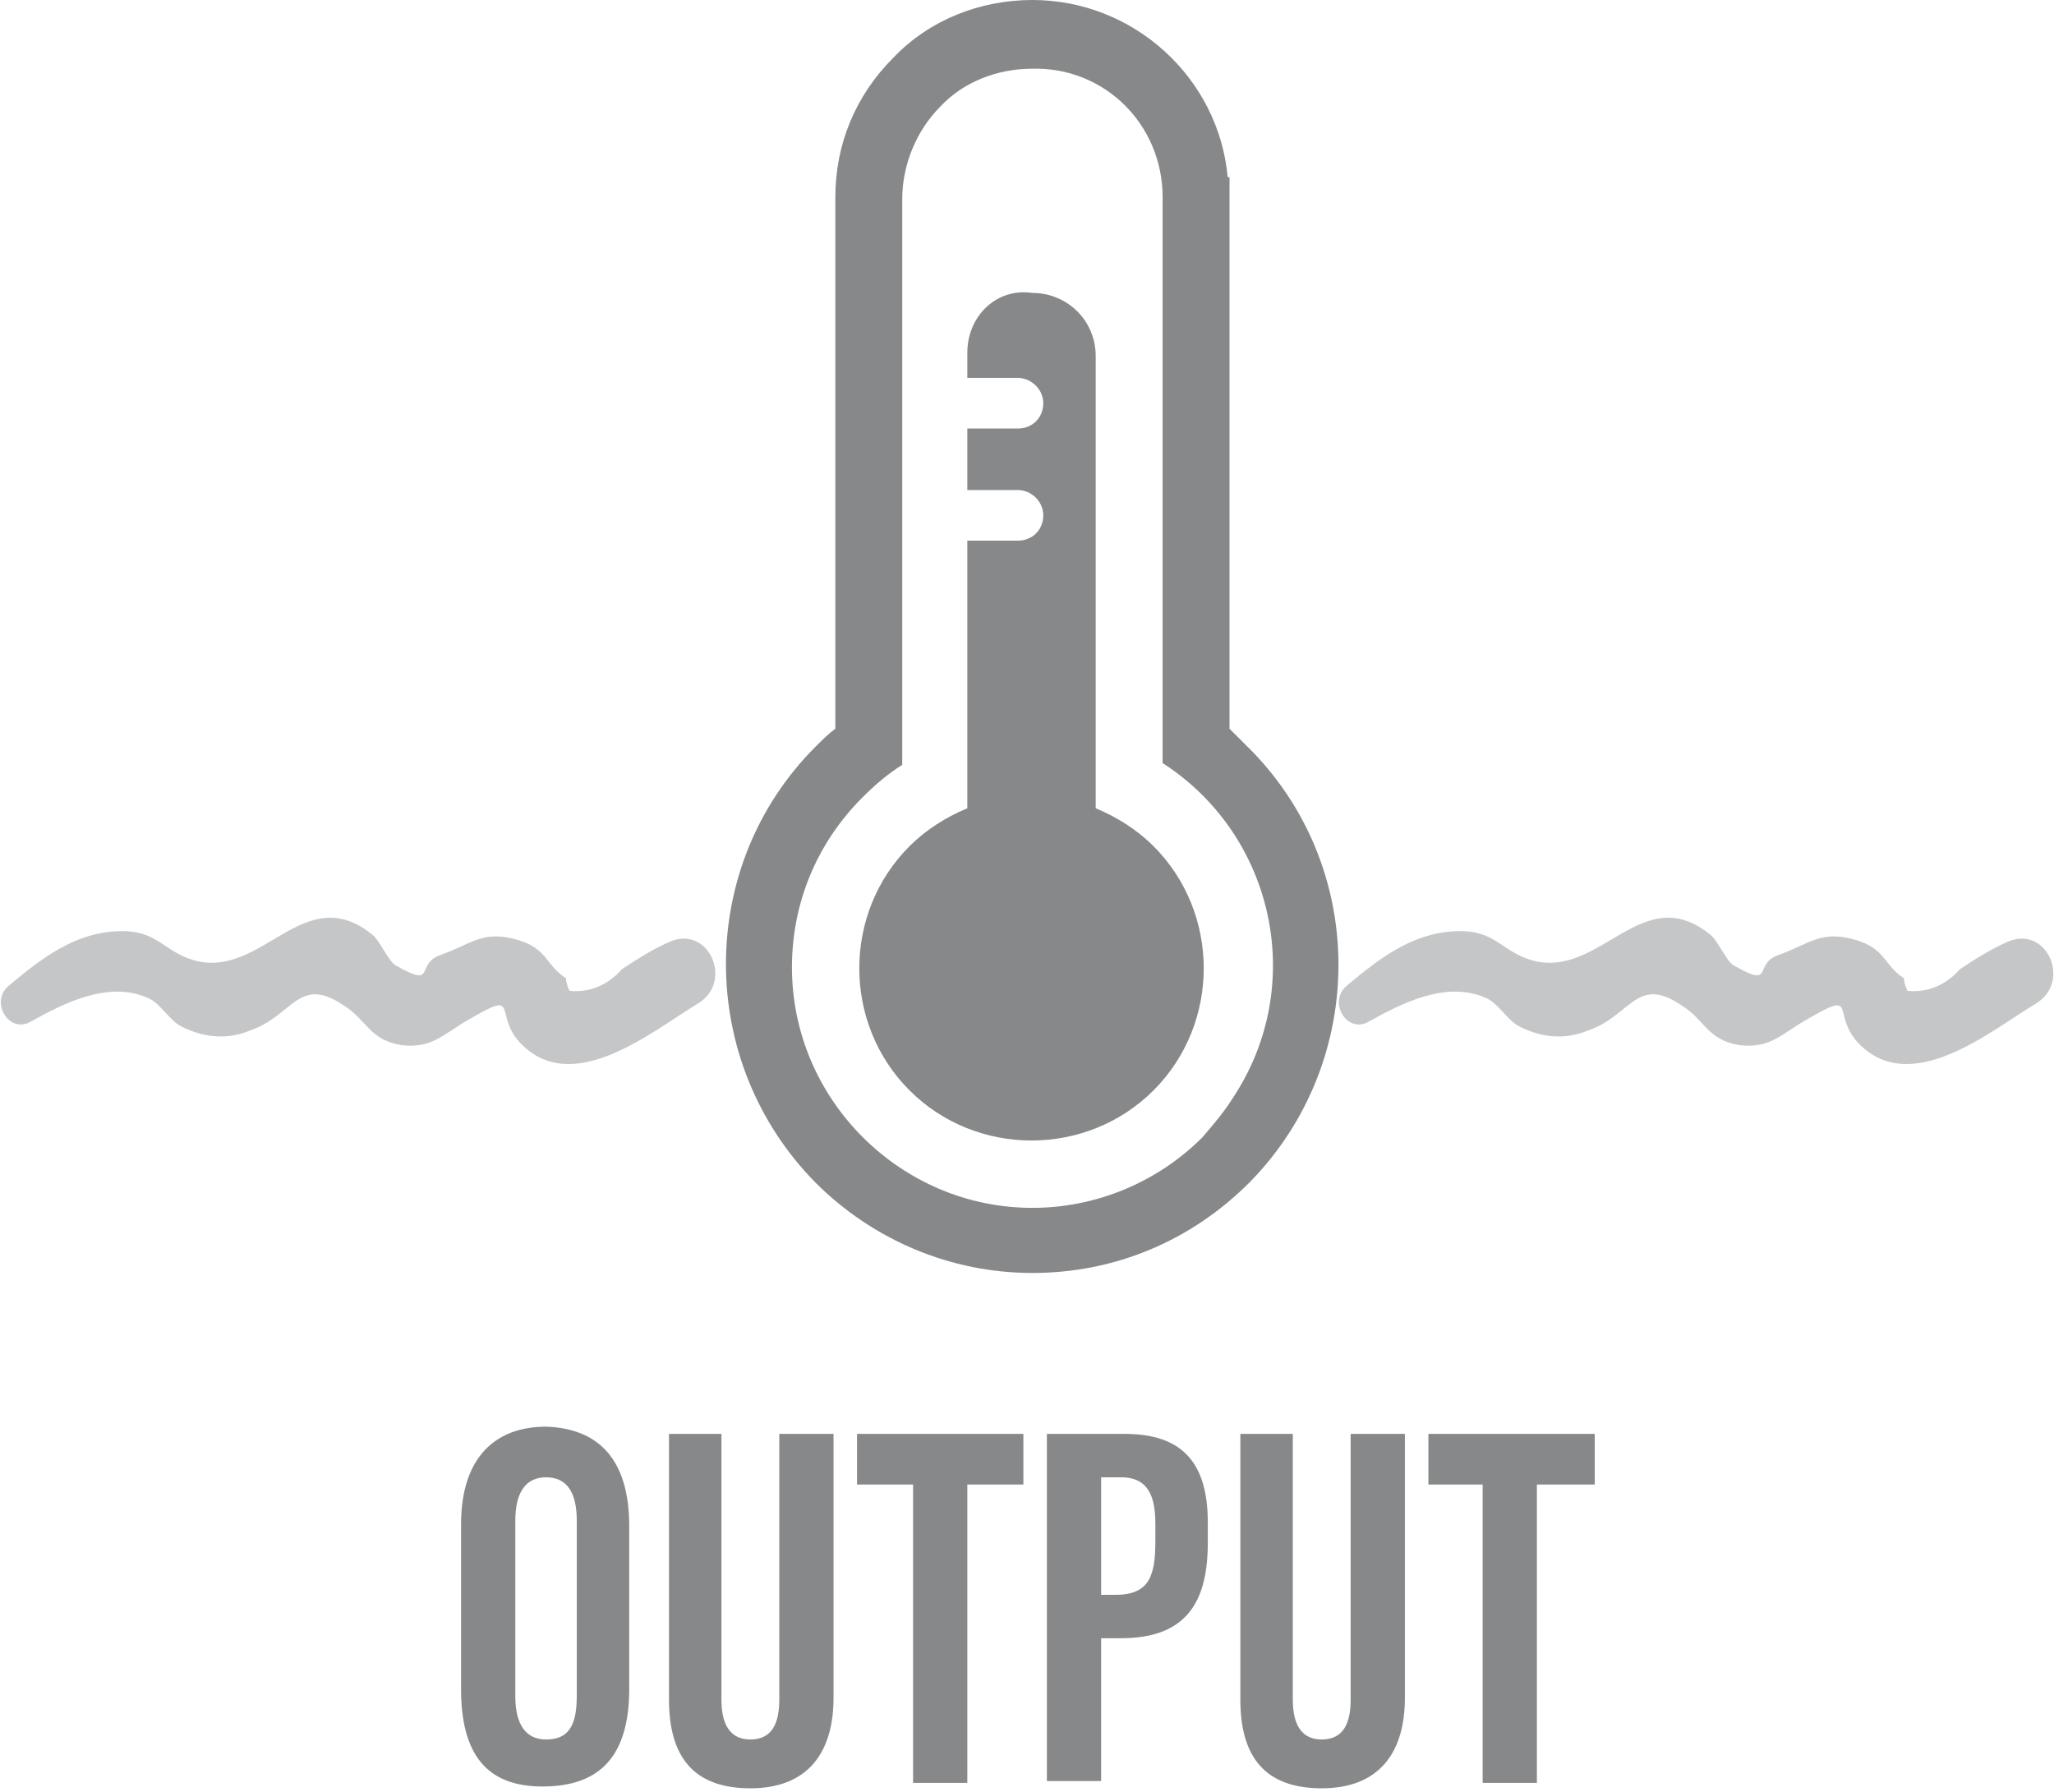
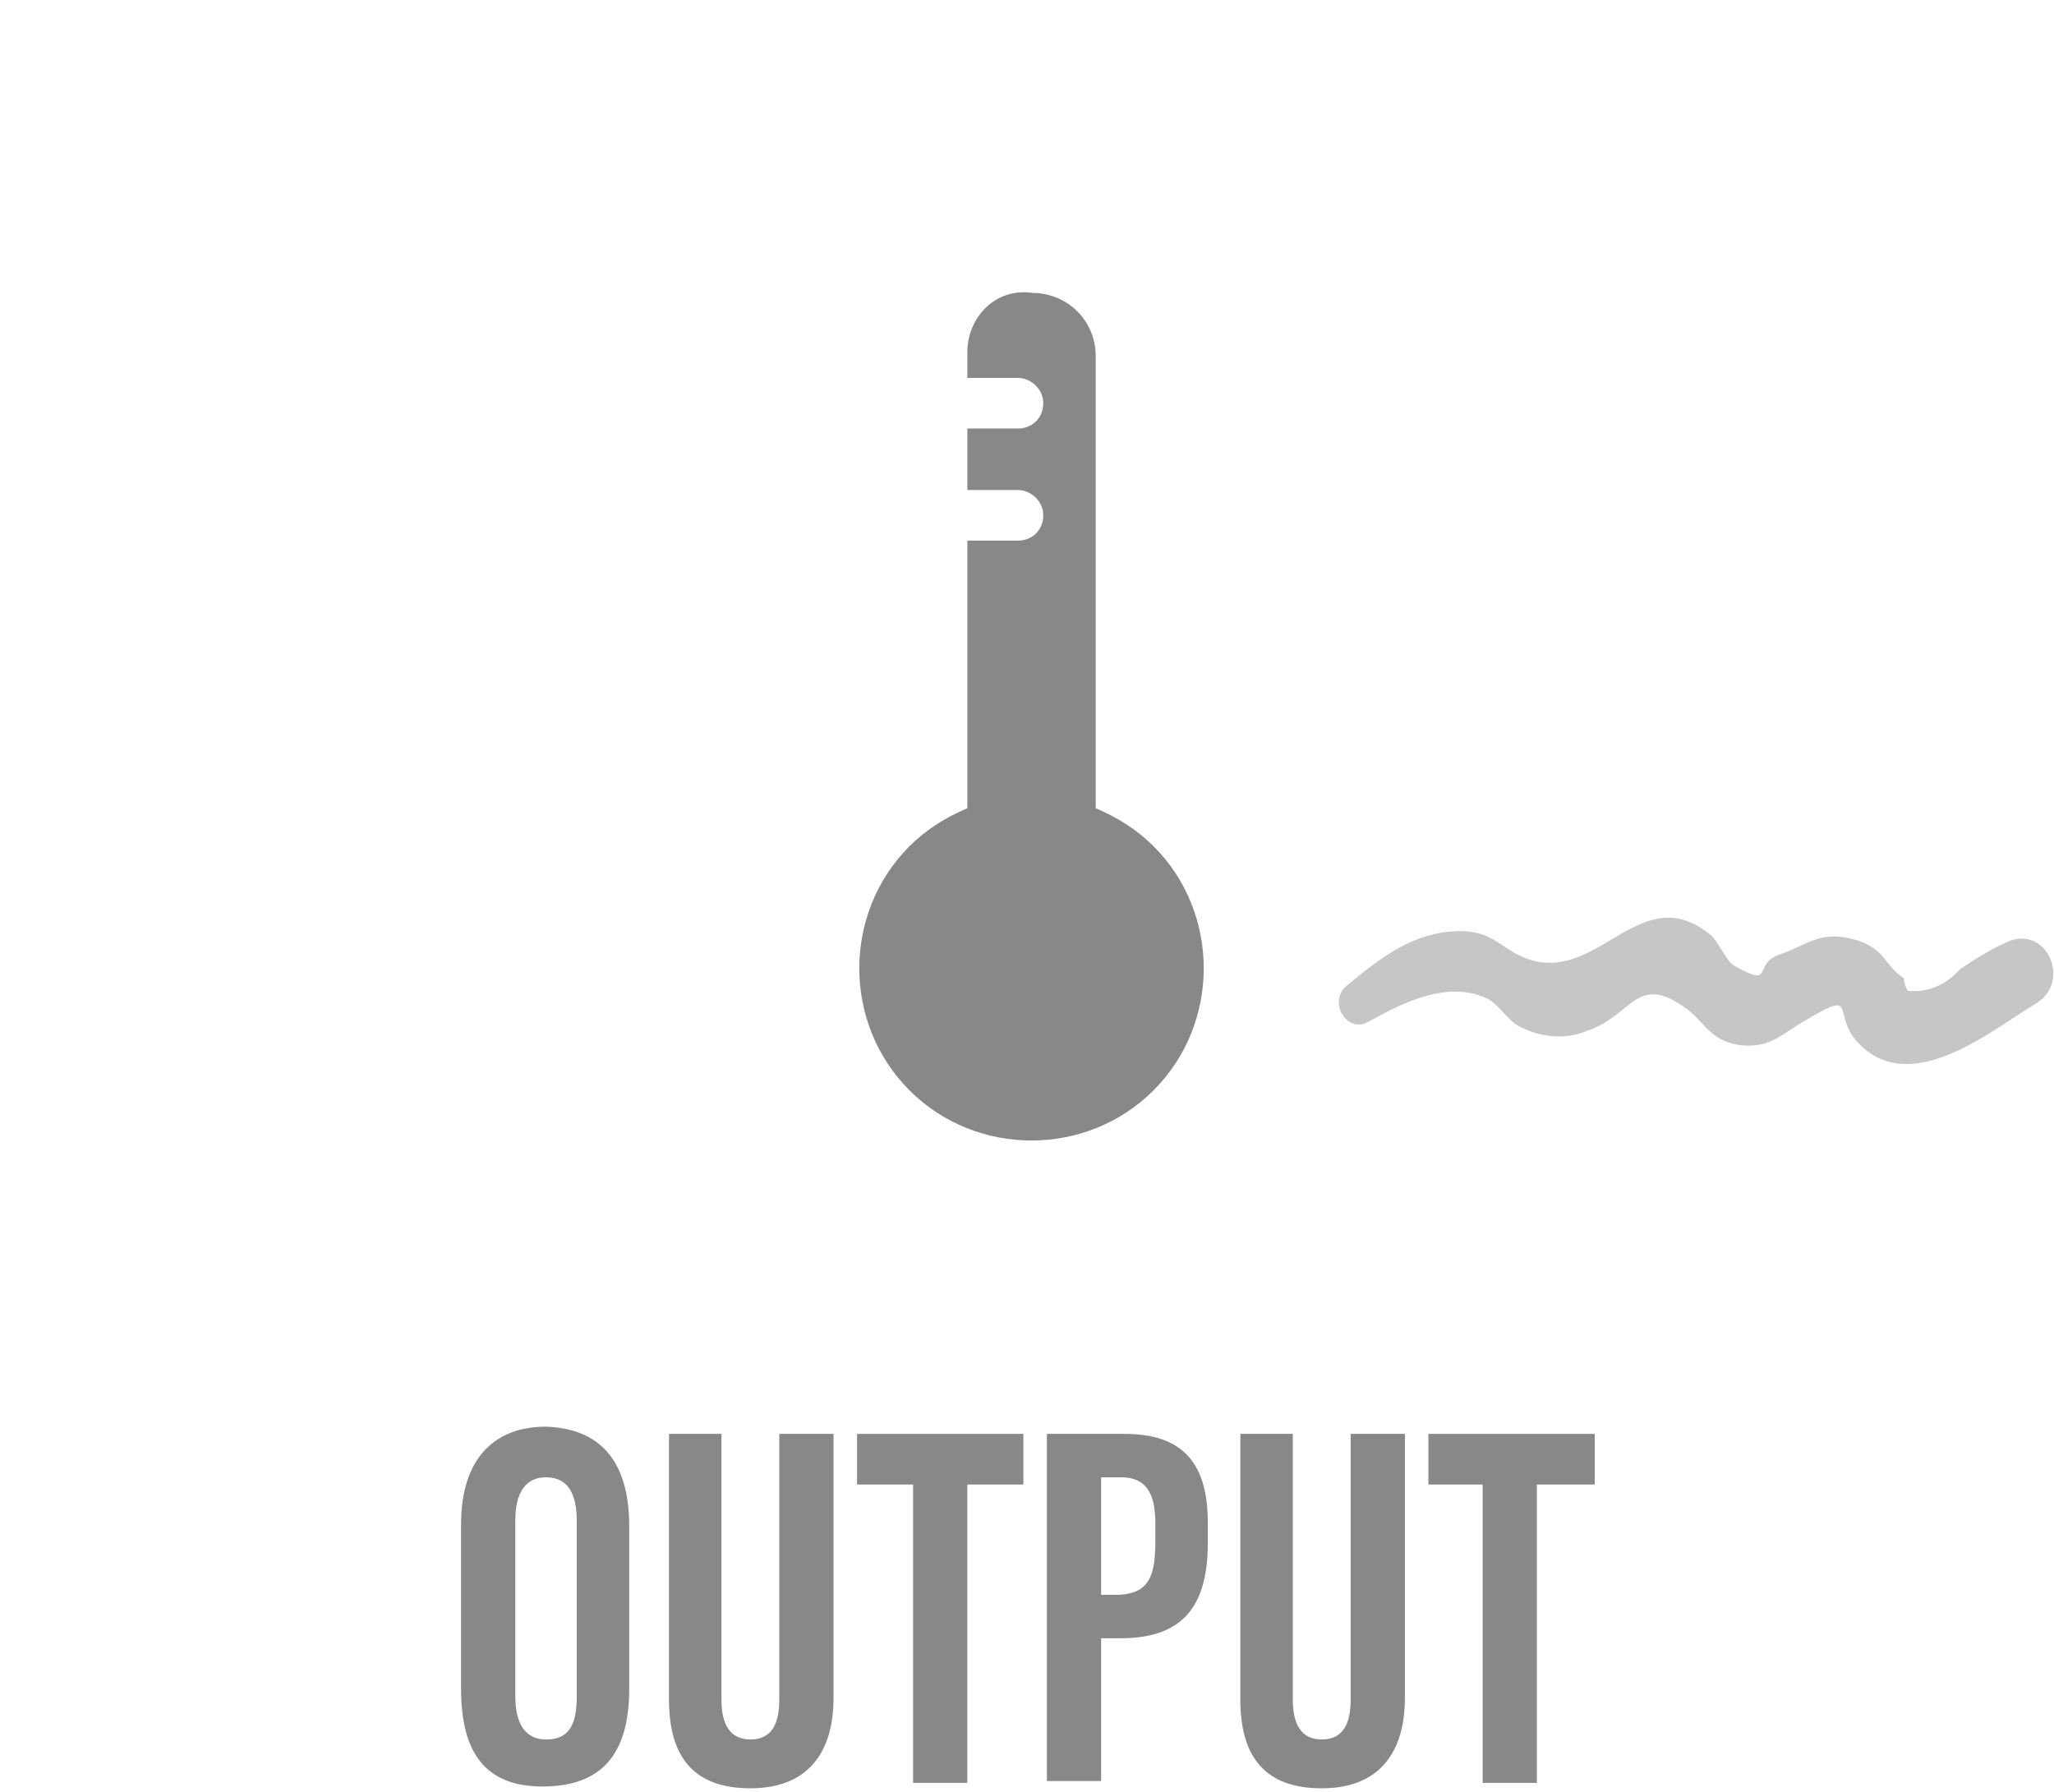
<svg xmlns="http://www.w3.org/2000/svg" version="1.1" id="Layer_1" x="0px" y="0px" viewBox="0 0 113.6 99.1" style="enable-background:new 0 0 113.6 99.1;" xml:space="preserve">
  <style type="text/css">
	.st0{fill:#868889;}
	.st1{fill:#C5C6C8;}
</style>
  <g>
-     <path class="st0" d="M57.1,0c-2.9,0-5.7,1.1-7.7,3.2c-2.1,2.1-3.2,4.8-3.2,7.7v29.4c-0.4,0.3-0.7,0.6-1.1,1   c-6.6,6.6-6.6,17.4,0,24.1c3.2,3.2,7.5,5,12,5c4.6,0,8.8-1.8,12-5c6.6-6.7,6.6-17.6-0.2-24.2c-0.3-0.3-0.6-0.6-0.9-0.9V9.8h-0.1   C67.4,4.3,62.7,0,57.1,0z M64.3,10.9v31.3c6.2,4,8,12.3,3.9,18.5c-0.5,0.8-1.1,1.5-1.7,2.2c-2.5,2.5-5.9,3.9-9.4,3.9   c-7.3,0-13.3-6-13.3-13.3c0-3.6,1.4-6.9,3.9-9.4c0.7-0.7,1.4-1.3,2.2-1.8v-4.2v-6.3V11c0-1.9,0.8-3.8,2.1-5.1   c1.3-1.4,3.2-2.1,5.1-2.1C61.1,3.7,64.3,6.9,64.3,10.9z" />
    <path class="st0" d="M53.5,19.5v1.4h2.8c0.7,0,1.4,0.6,1.4,1.4s-0.6,1.4-1.4,1.4h-2.8v3.4h2.8c0.7,0,1.4,0.6,1.4,1.4   s-0.6,1.4-1.4,1.4h-2.8v14.8c-1.2,0.5-2.3,1.2-3.2,2.1c-3.7,3.7-3.7,9.8,0,13.5c3.7,3.7,9.8,3.7,13.5,0c3.7-3.7,3.7-9.8,0-13.5   c-0.9-0.9-2-1.6-3.2-2.1v-25c0-2-1.6-3.5-3.5-3.5C55.1,15.9,53.5,17.5,53.5,19.5z" />
  </g>
  <g>
-     <path class="st1" d="M1.7,56.5c1.8-1,4.3-2.3,6.5-1.3c0.7,0.3,1.2,1.3,1.9,1.6c1.2,0.6,2.5,0.7,3.7,0.2c2.4-0.8,2.7-3.1,5.2-1.4   c1.3,0.8,1.4,1.9,3.2,2.2c1.7,0.2,2.3-0.6,3.7-1.4c2.9-1.7,1.4-0.4,2.8,1.2c2.9,3.2,7.4-0.6,9.9-2.1c2-1.2,0.6-4.4-1.6-3.4   c-0.9,0.4-1.7,0.9-2.6,1.5c-0.8,0.9-1.8,1.3-2.9,1.2c-0.1-0.2-0.2-0.5-0.2-0.7c-1.1-0.7-1-1.6-2.6-2.1c-2-0.6-2.6,0.2-4.3,0.8   c-1.5,0.5-0.2,1.9-2.5,0.6c-0.4-0.2-0.9-1.4-1.3-1.7c-3.8-3.1-6.1,2.5-9.9,1.4c-1.7-0.5-2-1.7-4.2-1.6c-2.4,0.1-4.2,1.5-6,3   C-0.6,55.4,0.5,57.2,1.7,56.5z" />
-   </g>
+     </g>
  <g>
    <path class="st1" d="M75.7,56.5c1.8-1,4.3-2.3,6.5-1.3c0.7,0.3,1.2,1.3,1.9,1.6c1.2,0.6,2.5,0.7,3.7,0.2c2.4-0.8,2.7-3.1,5.2-1.4   c1.3,0.8,1.4,1.9,3.2,2.2c1.7,0.2,2.3-0.6,3.7-1.4c2.9-1.7,1.4-0.4,2.8,1.2c2.9,3.2,7.4-0.6,9.9-2.1c2-1.2,0.6-4.4-1.6-3.4   c-0.9,0.4-1.7,0.9-2.6,1.5c-0.8,0.9-1.8,1.3-2.9,1.2c-0.1-0.2-0.2-0.5-0.2-0.7c-1.1-0.7-1-1.6-2.6-2.1c-2-0.6-2.6,0.2-4.3,0.8   c-1.5,0.5-0.2,1.9-2.5,0.6c-0.4-0.2-0.9-1.4-1.3-1.7c-3.8-3.1-6.1,2.5-9.9,1.4c-1.7-0.5-2-1.7-4.2-1.6c-2.4,0.1-4.2,1.5-6,3   C73.4,55.4,74.5,57.2,75.7,56.5z" />
  </g>
  <g>
    <path class="st0" d="M34.8,84.4v9c0,3.7-1.6,5.4-4.8,5.4c-3.1,0-4.5-1.8-4.5-5.4v-9.1c0-3.7,1.9-5.4,4.7-5.4   C33.1,79,34.8,80.7,34.8,84.4z M28.5,84.1v9.7c0,1.6,0.6,2.4,1.7,2.4c1.2,0,1.7-0.7,1.7-2.4v-9.7c0-1.5-0.5-2.4-1.7-2.4   C29.1,81.7,28.5,82.5,28.5,84.1z" />
    <path class="st0" d="M39.9,79.3V94c0,1.4,0.5,2.2,1.6,2.2c1.2,0,1.6-0.9,1.6-2.2V79.3h3v14.6c0,3-1.4,5-4.6,5   c-3.1,0-4.5-1.7-4.5-4.9V79.3H39.9z" />
    <path class="st0" d="M50.5,82.1h-3.1v-2.8h9.2v2.8h-3.1v16.5h-3V82.1z" />
    <path class="st0" d="M57.9,79.3h4.3c3.1,0,4.6,1.5,4.6,4.9v1.1c0,3.2-1.1,5.3-4.8,5.3h-1.1v7.9h-3V79.3z M60.9,88.2h0.8   c1.9,0,2.2-1.1,2.2-3v-0.9c0-1.4-0.3-2.6-1.9-2.6h-1.1V88.2z" />
    <path class="st0" d="M71.5,79.3V94c0,1.4,0.5,2.2,1.6,2.2c1.2,0,1.6-0.9,1.6-2.2V79.3h3v14.6c0,3-1.4,5-4.6,5   c-3.1,0-4.5-1.7-4.5-4.9V79.3H71.5z" />
    <path class="st0" d="M82.1,82.1H79v-2.8h9.2v2.8H85v16.5h-3V82.1z" />
  </g>
</svg>